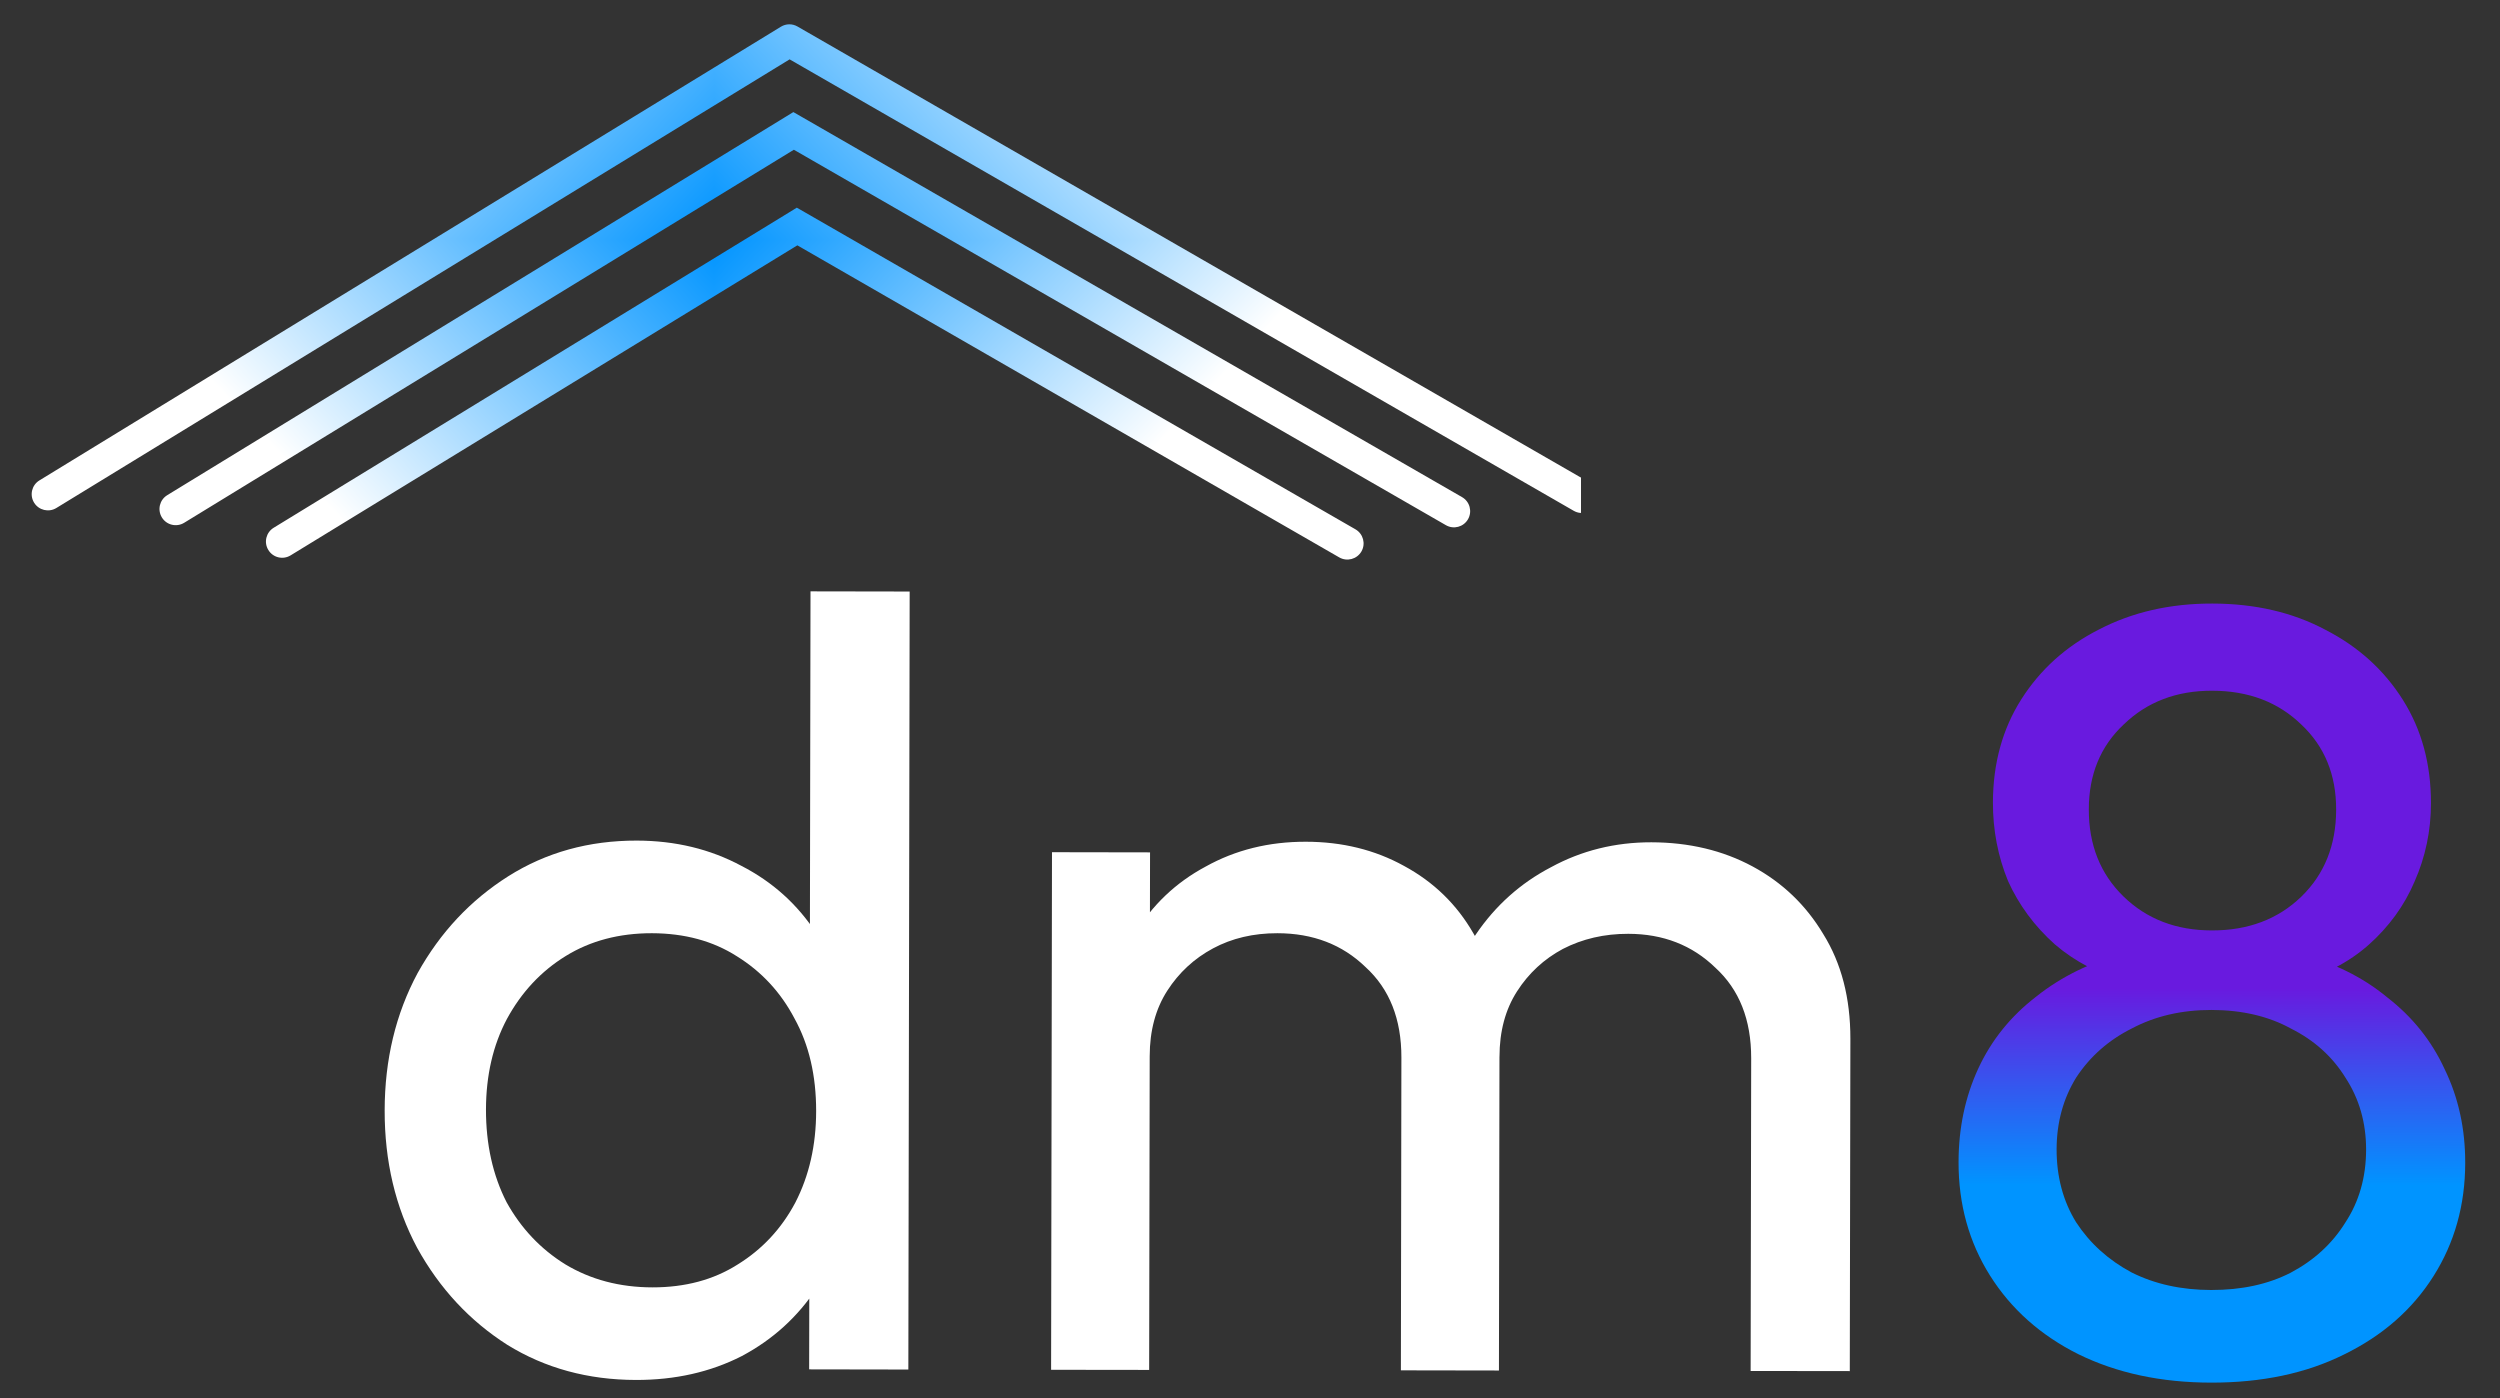
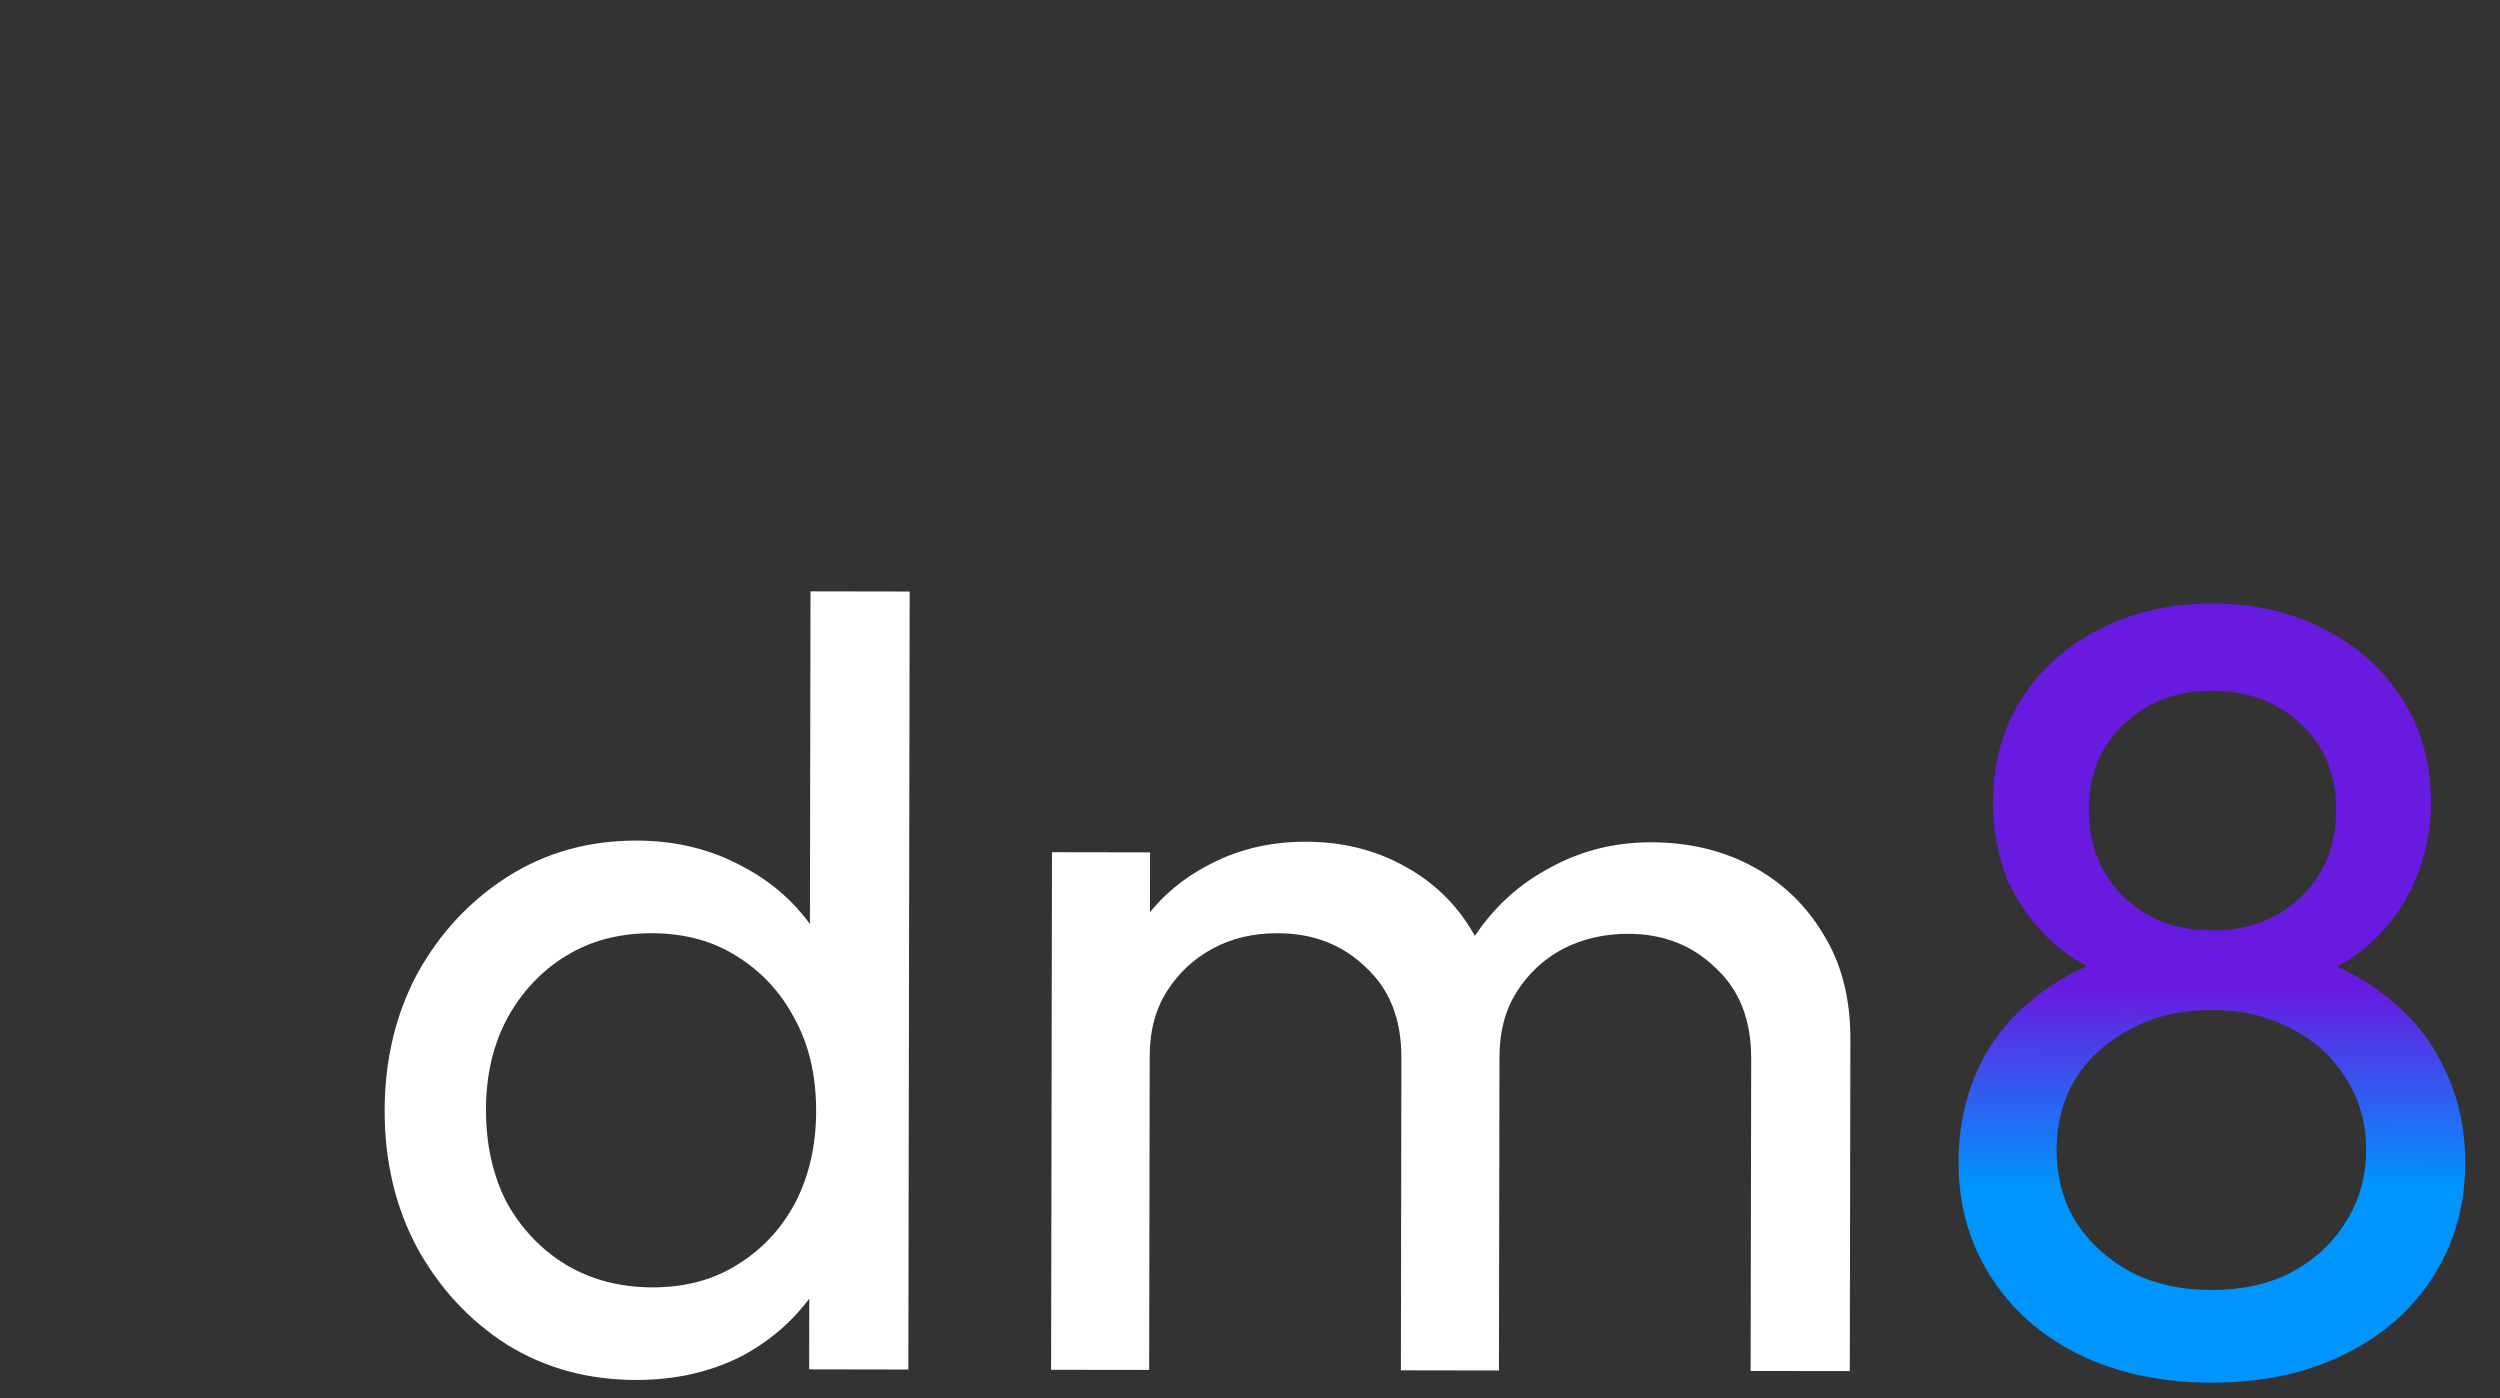
<svg xmlns="http://www.w3.org/2000/svg" width="59" height="33" viewBox="0 0 59 33" fill="none">
  <rect x="0" y="0" width="59" height="33" fill="#333333" stroke="none" />
  <path d="M15.007 32.567C13.876 32.565 12.865 32.289 11.974 31.739C11.084 31.172 10.374 30.408 9.844 29.447C9.331 28.486 9.076 27.405 9.078 26.205C9.08 25.005 9.339 23.926 9.855 22.966C10.388 22.007 11.101 21.246 11.993 20.681C12.886 20.117 13.897 19.836 15.029 19.838C15.938 19.84 16.76 20.038 17.497 20.434C18.233 20.812 18.824 21.345 19.268 22.031C19.73 22.7 19.986 23.481 20.036 24.372L20.029 28.05C19.977 28.924 19.727 29.703 19.28 30.389C18.833 31.073 18.241 31.613 17.503 32.005C16.765 32.381 15.933 32.569 15.007 32.567ZM15.397 30.382C16.168 30.383 16.837 30.204 17.404 29.845C17.987 29.486 18.442 28.998 18.769 28.382C19.096 27.748 19.26 27.028 19.261 26.223C19.262 25.383 19.092 24.654 18.75 24.036C18.426 23.418 17.972 22.929 17.39 22.568C16.825 22.207 16.157 22.026 15.385 22.024C14.614 22.023 13.936 22.202 13.353 22.561C12.769 22.92 12.306 23.416 11.962 24.05C11.635 24.667 11.471 25.378 11.469 26.184C11.468 27.006 11.63 27.735 11.954 28.37C12.296 28.988 12.758 29.477 13.34 29.838C13.94 30.199 14.625 30.381 15.397 30.382ZM21.437 32.321L19.096 32.317L19.102 29.025L19.544 26.043L19.112 23.085L19.128 13.956L21.468 13.96L21.437 32.321Z" fill="white" />
  <path d="M24.806 32.327L24.827 20.112L27.141 20.116L27.12 32.33L24.806 32.327ZM33.061 32.34L33.073 24.96C33.075 24.052 32.793 23.34 32.228 22.824C31.68 22.292 30.987 22.025 30.147 22.024C29.581 22.023 29.075 22.142 28.629 22.381C28.183 22.62 27.822 22.954 27.547 23.382C27.272 23.81 27.134 24.324 27.133 24.924L26.182 24.46C26.184 23.534 26.382 22.729 26.778 22.044C27.191 21.359 27.749 20.828 28.452 20.452C29.156 20.059 29.945 19.863 30.819 19.865C31.676 19.866 32.447 20.056 33.132 20.434C33.834 20.813 34.382 21.345 34.775 22.032C35.186 22.718 35.39 23.533 35.388 24.476L35.375 32.344L33.061 32.34ZM41.315 32.355L41.328 24.974C41.329 24.066 41.048 23.354 40.483 22.838C39.935 22.306 39.25 22.039 38.427 22.038C37.861 22.037 37.347 22.156 36.883 22.395C36.437 22.634 36.077 22.968 35.802 23.396C35.527 23.824 35.389 24.338 35.388 24.938L34.077 24.473C34.13 23.53 34.38 22.725 34.827 22.057C35.291 21.372 35.883 20.842 36.604 20.466C37.325 20.073 38.114 19.877 38.971 19.878C39.862 19.88 40.659 20.07 41.361 20.448C42.063 20.827 42.62 21.359 43.03 22.046C43.457 22.732 43.67 23.555 43.669 24.515L43.655 32.358L41.315 32.355Z" fill="white" />
  <path d="M52.179 32.63C50.996 32.628 49.95 32.403 49.043 31.956C48.152 31.509 47.459 30.89 46.963 30.101C46.467 29.312 46.22 28.42 46.222 27.425C46.223 26.62 46.379 25.883 46.688 25.215C46.998 24.547 47.453 23.982 48.054 23.52C48.655 23.041 49.358 22.699 50.164 22.495L50.24 23.189C49.555 23 48.973 22.698 48.493 22.286C48.014 21.857 47.646 21.359 47.39 20.793C47.151 20.21 47.032 19.592 47.033 18.941C47.035 18.015 47.259 17.201 47.706 16.499C48.153 15.797 48.762 15.249 49.535 14.856C50.324 14.446 51.216 14.242 52.21 14.244C53.221 14.245 54.112 14.453 54.883 14.865C55.654 15.261 56.262 15.81 56.706 16.514C57.151 17.218 57.372 18.032 57.371 18.958C57.37 19.61 57.24 20.227 56.982 20.809C56.741 21.374 56.38 21.871 55.899 22.299C55.436 22.709 54.861 23.009 54.175 23.196L54.227 22.502C55.05 22.709 55.752 23.053 56.334 23.534C56.934 23.998 57.387 24.564 57.694 25.233C58.019 25.902 58.181 26.64 58.179 27.446C58.178 28.44 57.928 29.331 57.429 30.119C56.931 30.907 56.227 31.523 55.317 31.967C54.425 32.411 53.379 32.632 52.179 32.63ZM52.182 30.444C52.903 30.445 53.529 30.309 54.06 30.036C54.609 29.745 55.039 29.352 55.348 28.855C55.675 28.359 55.839 27.785 55.84 27.133C55.841 26.499 55.679 25.933 55.354 25.435C55.046 24.937 54.618 24.551 54.07 24.276C53.539 23.983 52.914 23.837 52.194 23.835C51.491 23.834 50.865 23.979 50.316 24.269C49.767 24.543 49.329 24.928 49.002 25.424C48.693 25.921 48.538 26.486 48.536 27.121C48.535 27.772 48.689 28.347 48.996 28.845C49.321 29.342 49.758 29.737 50.306 30.03C50.854 30.305 51.48 30.443 52.182 30.444ZM52.197 21.958C53.054 21.96 53.757 21.695 54.307 21.165C54.856 20.634 55.132 19.949 55.133 19.109C55.135 18.286 54.861 17.617 54.314 17.102C53.766 16.569 53.064 16.302 52.206 16.301C51.366 16.299 50.672 16.564 50.122 17.095C49.573 17.608 49.297 18.276 49.296 19.099C49.294 19.939 49.568 20.625 50.115 21.157C50.663 21.69 51.357 21.957 52.197 21.958Z" fill="url(#paint0_linear_253_1772)" />
  <g clip-path="url(#paint1_diamond_253_1772_clip_path)" data-figma-skip-parse="true">
    <g transform="matrix(2.68871e-05 -0.016 -0.015 -2.592e-05 16.852 5.649)">
      <rect x="0" y="0" width="474.712" height="1364.74" fill="url(#paint1_diamond_253_1772)" opacity="1" shape-rendering="crispEdges" />
      <rect x="0" y="0" width="474.712" height="1364.74" transform="scale(1 -1)" fill="url(#paint1_diamond_253_1772)" opacity="1" shape-rendering="crispEdges" />
      <rect x="0" y="0" width="474.712" height="1364.74" transform="scale(-1 1)" fill="url(#paint1_diamond_253_1772)" opacity="1" shape-rendering="crispEdges" />
-       <rect x="0" y="0" width="474.712" height="1364.74" transform="scale(-1)" fill="url(#paint1_diamond_253_1772)" opacity="1" shape-rendering="crispEdges" />
    </g>
  </g>
  <path fill-rule="evenodd" clip-rule="evenodd" d="M18.43 0.63C18.549 0.557 18.699 0.555 18.82 0.625L37.522 11.393C37.705 11.498 37.768 11.732 37.662 11.915C37.557 12.098 37.323 12.161 37.14 12.055L18.635 1.401L1.33 11.989C1.15 12.099 0.914 12.042 0.804 11.862C0.694 11.682 0.75 11.447 0.931 11.337L18.43 0.63ZM18.723 2.645L18.92 2.758L34.504 11.732C34.687 11.837 34.75 12.071 34.645 12.254C34.54 12.437 34.306 12.5 34.123 12.394L18.735 3.534L4.346 12.338C4.166 12.448 3.93 12.392 3.82 12.211C3.71 12.031 3.767 11.796 3.947 11.686L18.529 2.764L18.723 2.645ZM18.805 4.901L19.002 5.014L31.989 12.492C32.172 12.598 32.235 12.831 32.13 13.014C32.024 13.197 31.79 13.26 31.607 13.155L18.817 5.79L6.858 13.107C6.678 13.217 6.443 13.161 6.333 12.98C6.222 12.8 6.279 12.565 6.459 12.455L18.611 5.02L18.805 4.901Z" data-figma-gradient-fill="{&quot;type&quot;:&quot;GRADIENT_DIAMOND&quot;,&quot;stops&quot;:[{&quot;color&quot;:{&quot;r&quot;:0.0,&quot;g&quot;:0.57999998331069946,&quot;b&quot;:1.0,&quot;a&quot;:1.0},&quot;position&quot;:0.0},{&quot;color&quot;:{&quot;r&quot;:1.0,&quot;g&quot;:1.0,&quot;b&quot;:1.0,&quot;a&quot;:1.0},&quot;position&quot;:1.0}],&quot;stopsVar&quot;:[{&quot;color&quot;:{&quot;r&quot;:0.0,&quot;g&quot;:0.57999998331069946,&quot;b&quot;:1.0,&quot;a&quot;:1.0},&quot;position&quot;:0.0},{&quot;color&quot;:{&quot;r&quot;:1.0,&quot;g&quot;:1.0,&quot;b&quot;:1.0,&quot;a&quot;:1.0},&quot;position&quot;:1.0}],&quot;transform&quot;:{&quot;m00&quot;:0.053774219006299973,&quot;m01&quot;:-30.587791442871094,&quot;m02&quot;:32.118526458740234,&quot;m10&quot;:-31.729227066040039,&quot;m11&quot;:-0.051840011030435562,&quot;m12&quot;:21.539985656738281},&quot;opacity&quot;:1.0,&quot;blendMode&quot;:&quot;NORMAL&quot;,&quot;visible&quot;:true}" />
  <defs>
    <clipPath id="paint1_diamond_253_1772_clip_path">
-       <path fill-rule="evenodd" clip-rule="evenodd" d="M18.43 0.63C18.549 0.557 18.699 0.555 18.82 0.625L37.522 11.393C37.705 11.498 37.768 11.732 37.662 11.915C37.557 12.098 37.323 12.161 37.14 12.055L18.635 1.401L1.33 11.989C1.15 12.099 0.914 12.042 0.804 11.862C0.694 11.682 0.75 11.447 0.931 11.337L18.43 0.63ZM18.723 2.645L18.92 2.758L34.504 11.732C34.687 11.837 34.75 12.071 34.645 12.254C34.54 12.437 34.306 12.5 34.123 12.394L18.735 3.534L4.346 12.338C4.166 12.448 3.93 12.392 3.82 12.211C3.71 12.031 3.767 11.796 3.947 11.686L18.529 2.764L18.723 2.645ZM18.805 4.901L19.002 5.014L31.989 12.492C32.172 12.598 32.235 12.831 32.13 13.014C32.024 13.197 31.79 13.26 31.607 13.155L18.817 5.79L6.858 13.107C6.678 13.217 6.443 13.161 6.333 12.98C6.222 12.8 6.279 12.565 6.459 12.455L18.611 5.02L18.805 4.901Z" />
-     </clipPath>
+       </clipPath>
    <linearGradient id="paint0_linear_253_1772" x1="33.65" y1="13.981" x2="33.619" y2="32.599" gradientUnits="userSpaceOnUse">
      <stop offset="0.5" stop-color="#691ADF" />
      <stop offset="0.75" stop-color="#0094FF" />
    </linearGradient>
    <linearGradient id="paint1_diamond_253_1772" x1="0" y1="0" x2="500" y2="500" gradientUnits="userSpaceOnUse">
      <stop stop-color="#0094FF" />
      <stop offset="1" stop-color="white" />
    </linearGradient>
  </defs>
</svg>